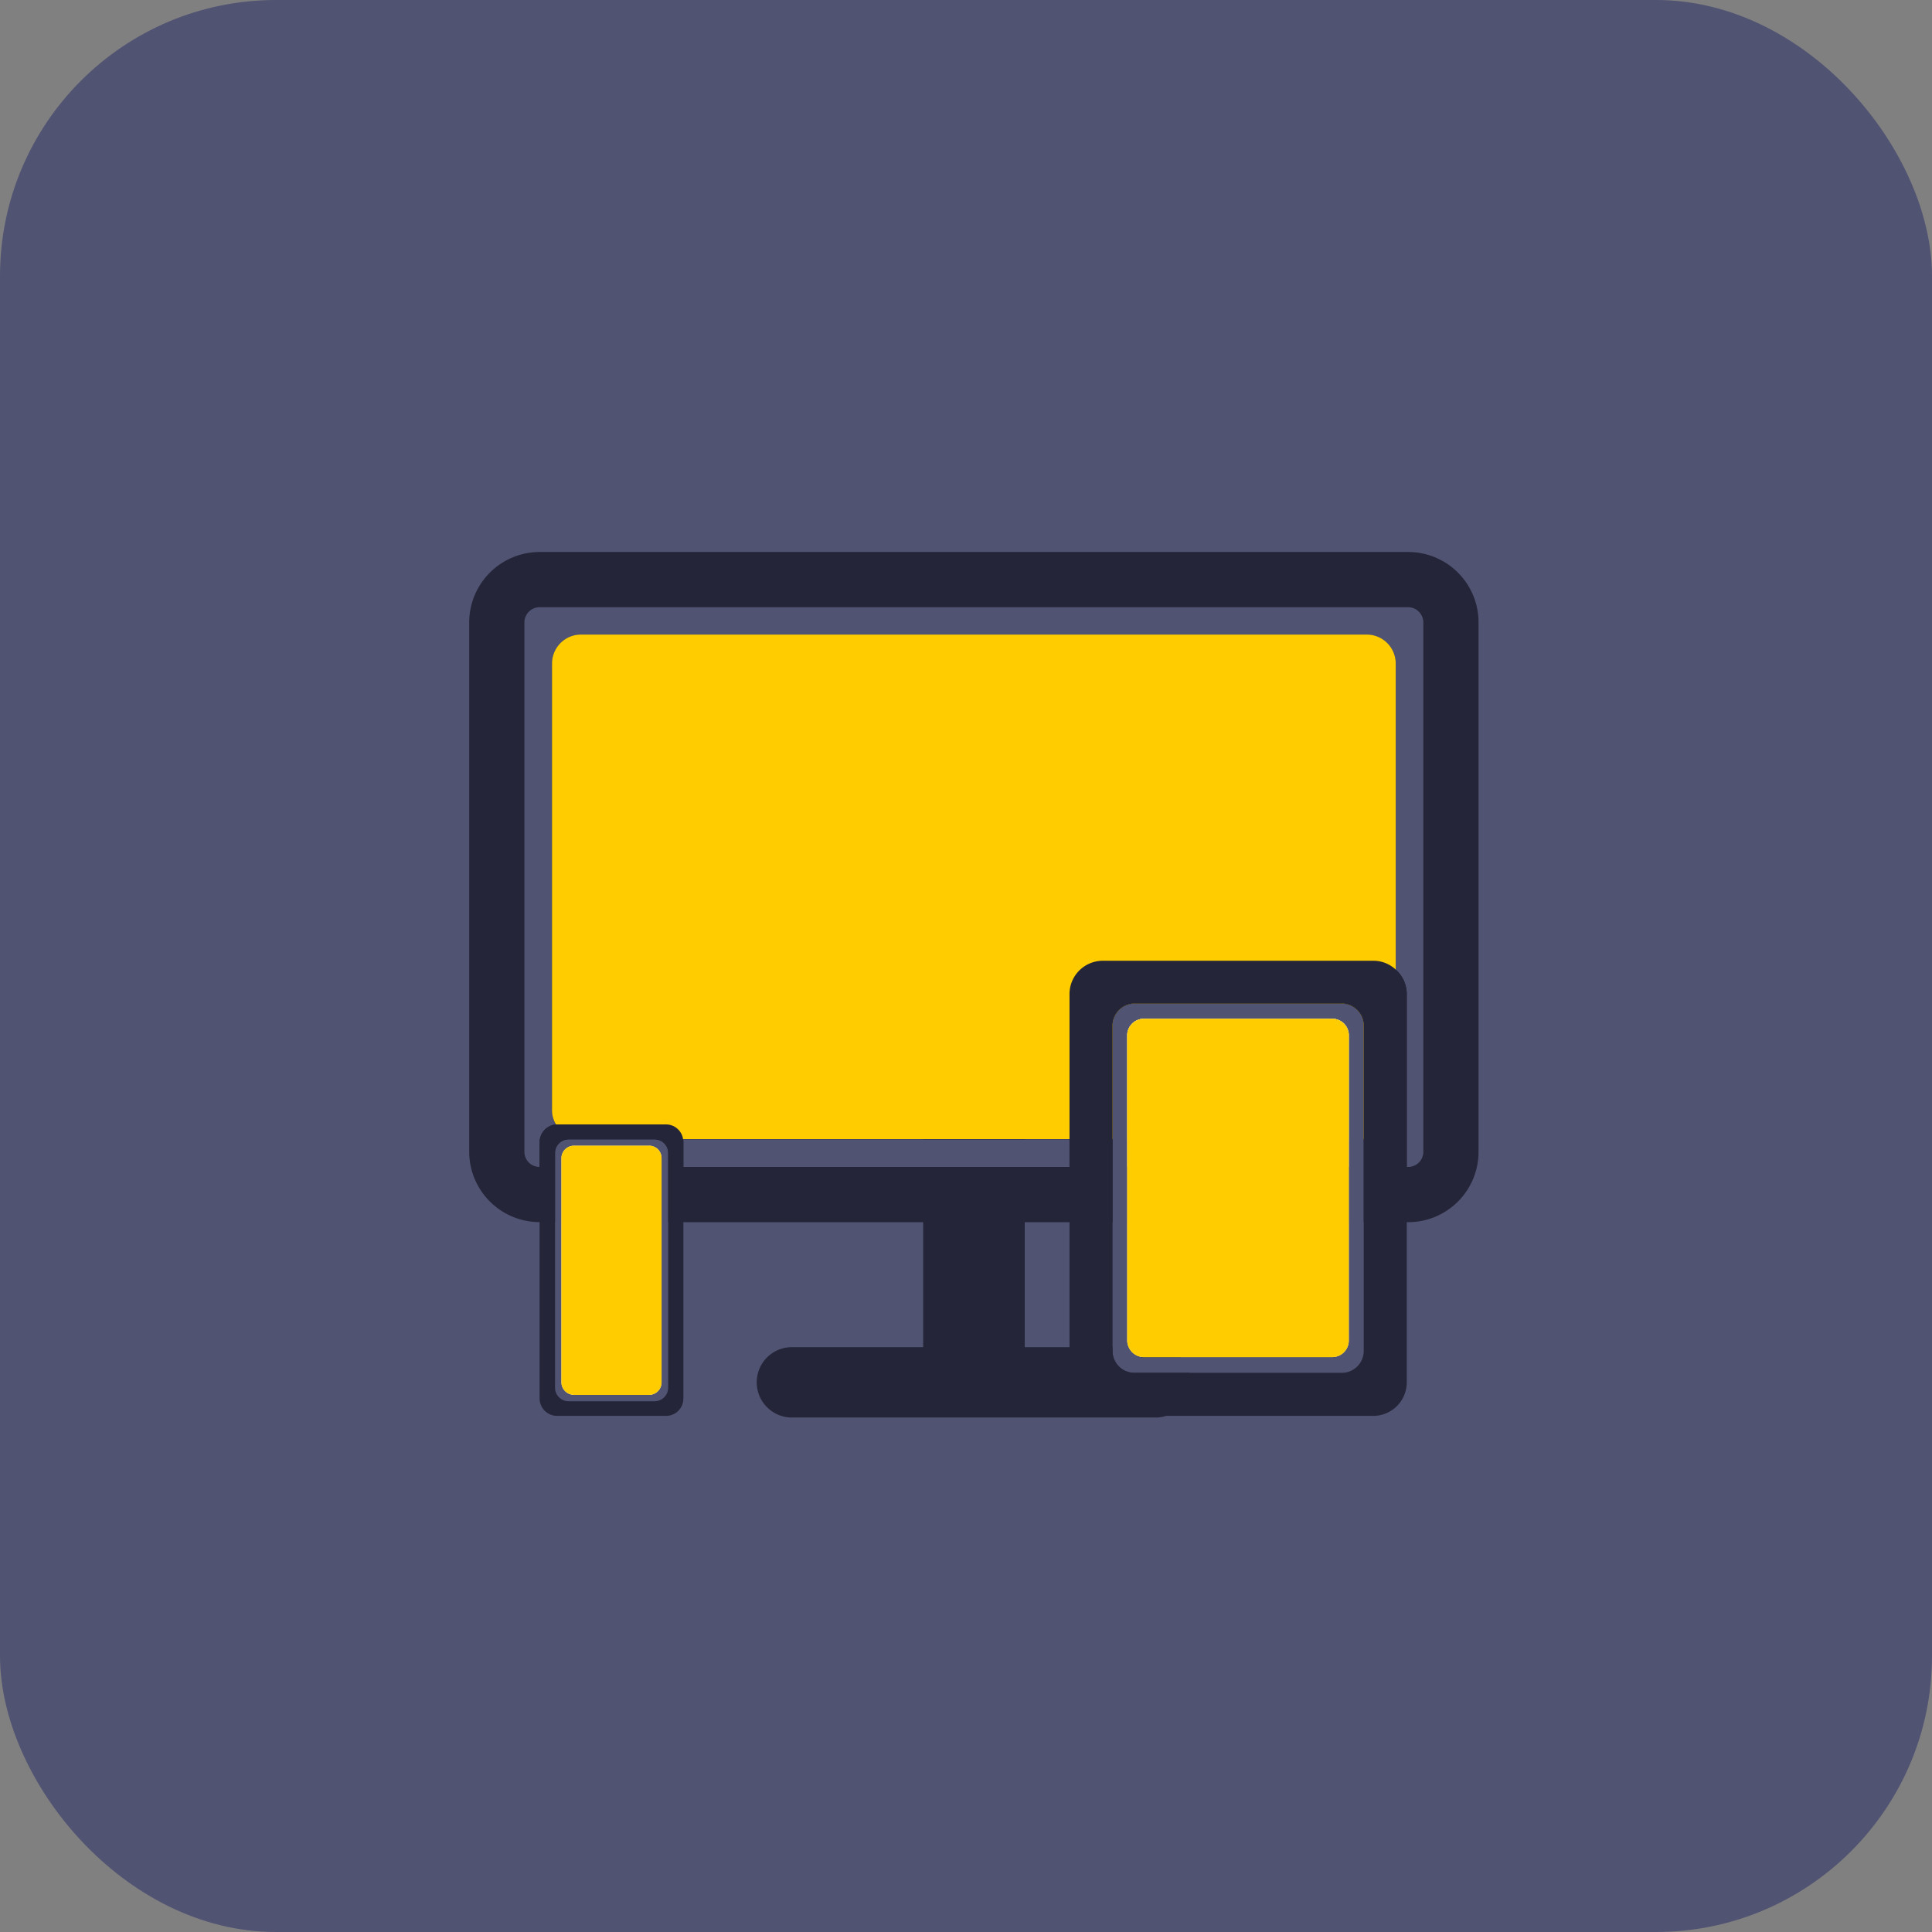
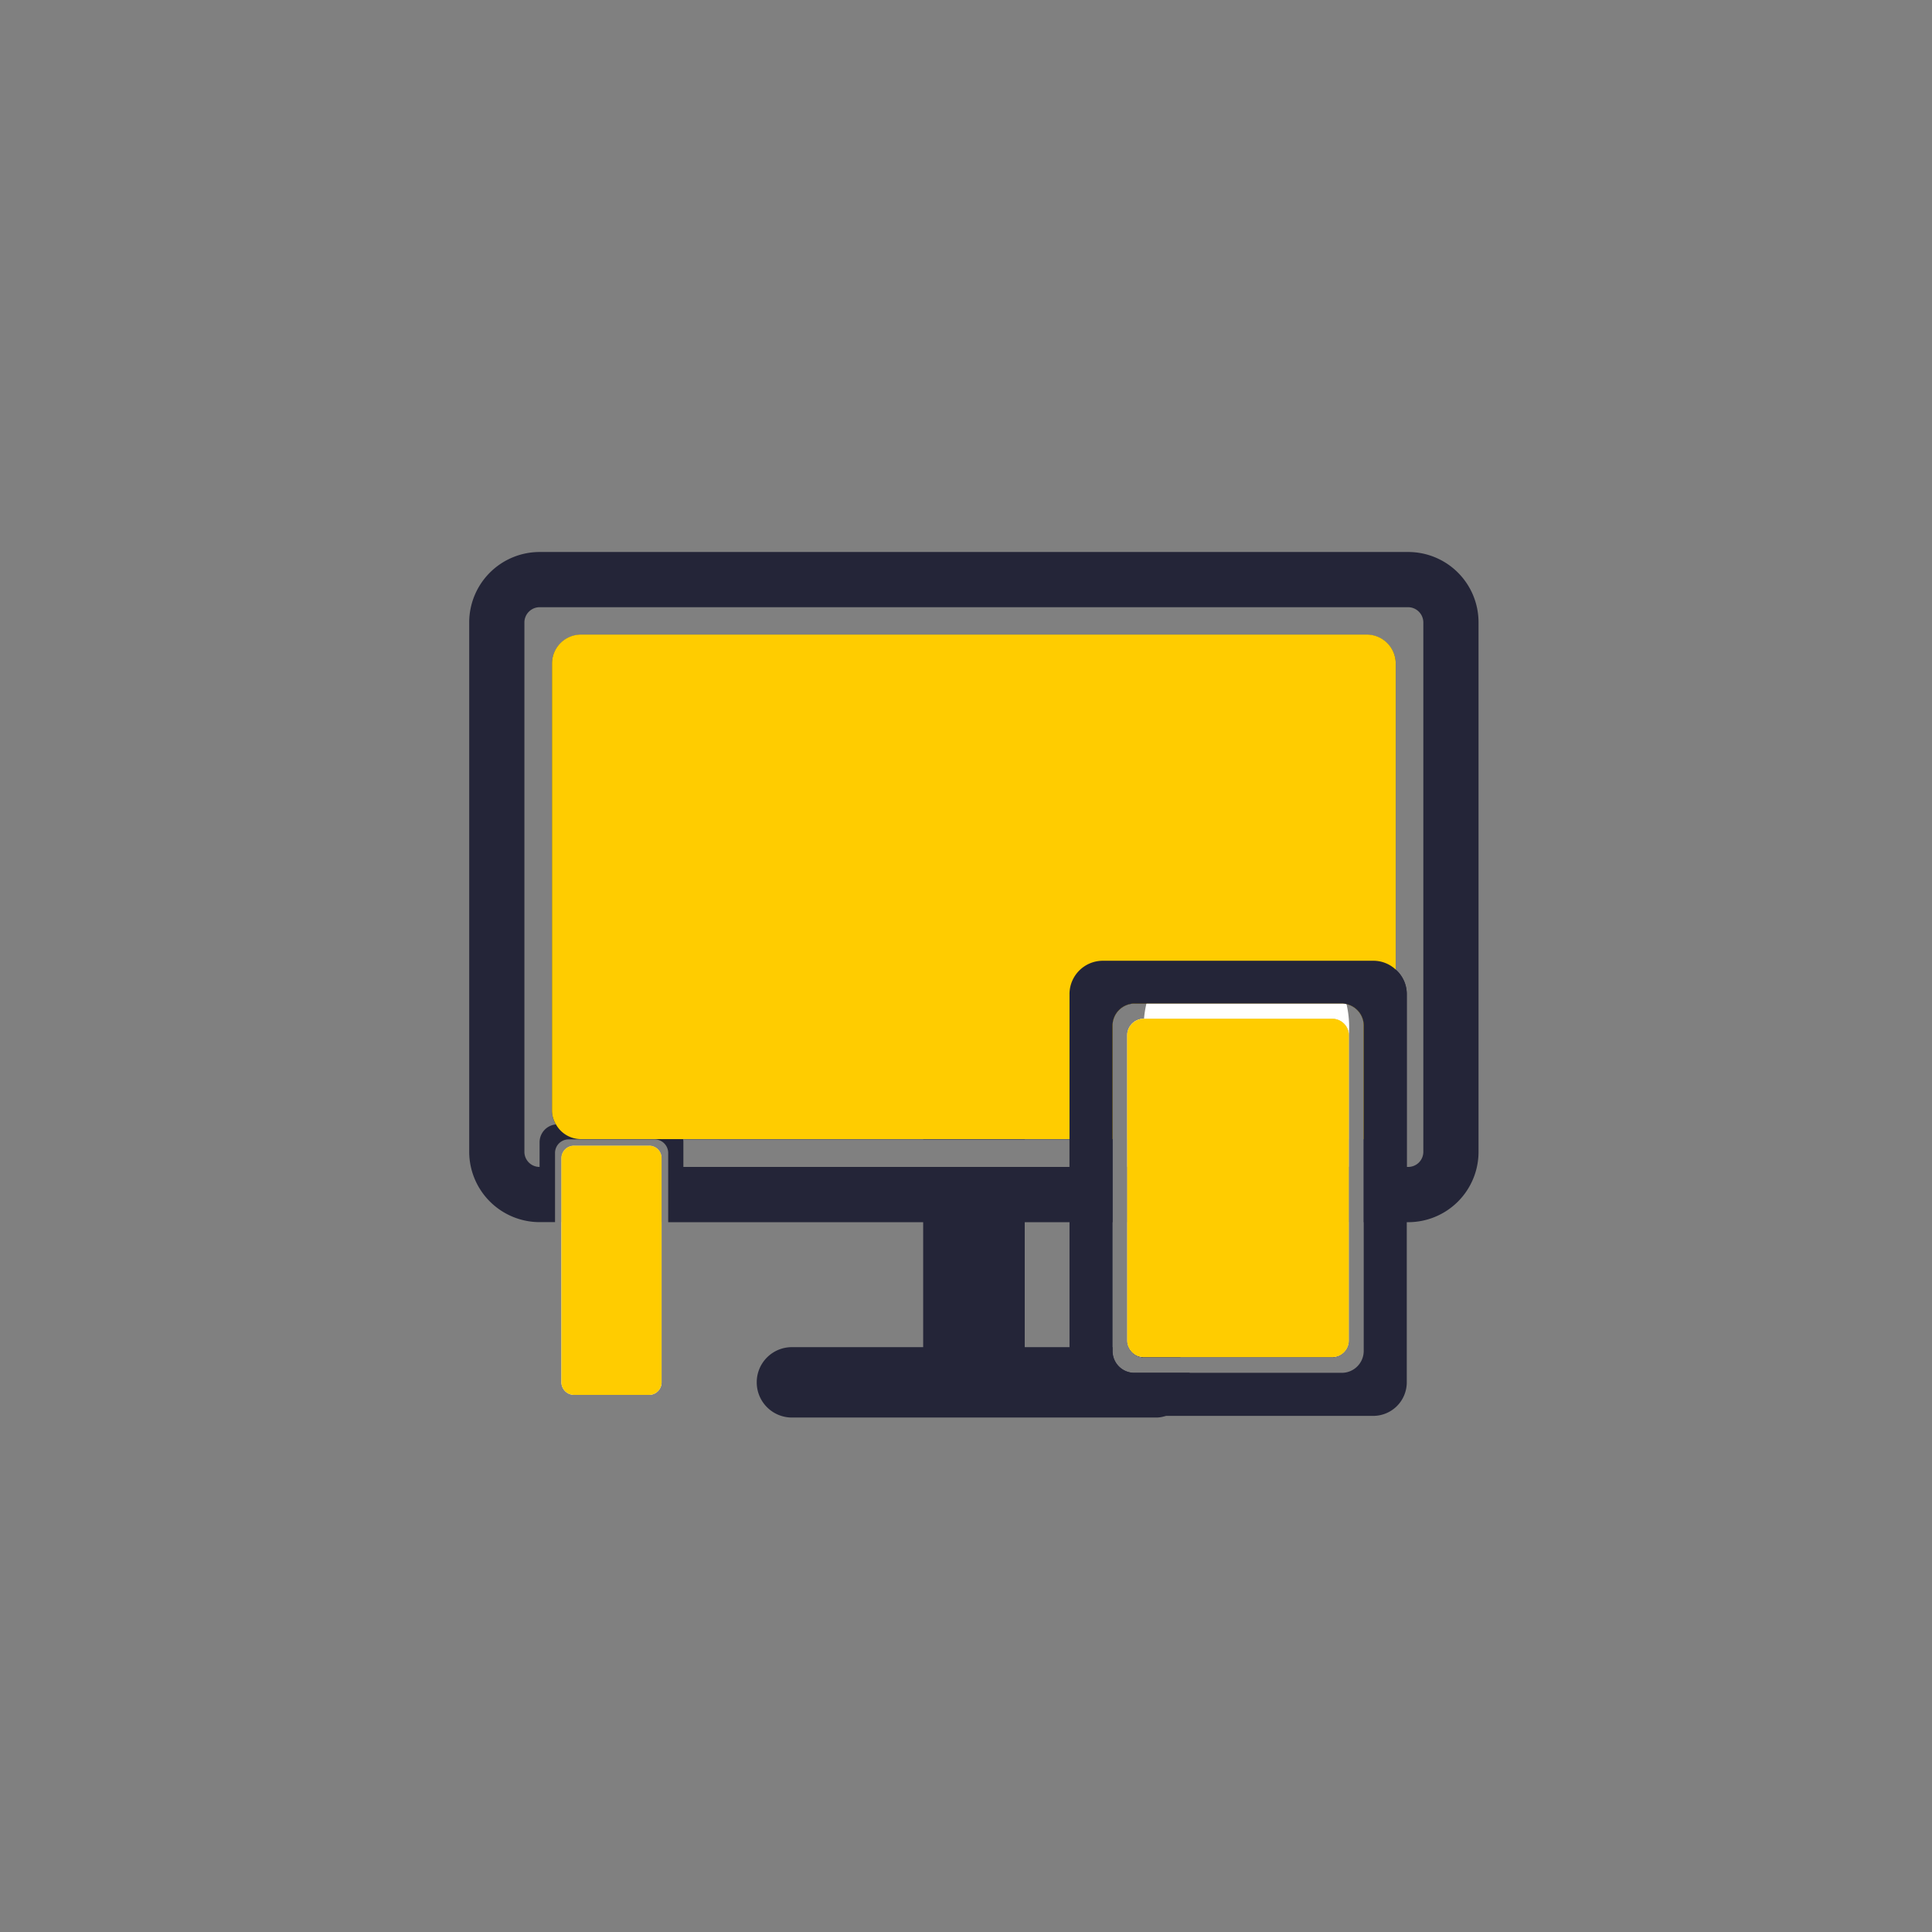
<svg xmlns="http://www.w3.org/2000/svg" width="70" height="70" viewBox="0 0 70 70">
  <rect x="0" y="0" width="70" height="70" fill="#808080" stroke="none" />
  <g id="cg_netflix_small_icon_devices" transform="translate(2701 -3723)">
-     <rect id="Rectangle_3838" data-name="Rectangle 3838" width="70" height="70" rx="10" transform="translate(-2701 3723)" fill="#515372" />
    <g id="Group_36727" data-name="Group 36727" transform="translate(-2947.772 3811.272)">
      <g id="Group_36724" data-name="Group 36724">
        <path id="Path_75194" data-name="Path 75194" d="M288.652-39.462h-.99a.6.6,0,0,0,.56.37h1.33A1.27,1.27,0,0,0,288.652-39.462Zm0,0h-.99a.6.6,0,0,0,.56.37h1.33A1.27,1.27,0,0,0,288.652-39.462Zm1.22.93h-1.99a.788.788,0,0,1-.8-.79v-.14H283.9v-6.53h-3.68v6.53h-4.76a1.272,1.272,0,0,0-1.27,1.27,1.274,1.274,0,0,0,1.27,1.28h13.19a1.046,1.046,0,0,0,.36-.06,1.26,1.26,0,0,0,.91-1.22A1.27,1.27,0,0,0,289.872-38.532Zm-9.65-10.1v1.64h3.68v-1.64Z" fill="#242538" />
        <path id="Path_75195" data-name="Path 75195" d="M295.042-51.352h-6.82a.606.606,0,0,0-.61.61v6.75h8.03v-6.75A.6.6,0,0,0,295.042-51.352Zm2.75-16.92h-31.47a2.554,2.554,0,0,0-2.55,2.55v19.18a2.554,2.554,0,0,0,2.55,2.55h.56V-46.5a.491.491,0,0,1,.49-.49h3.11a.493.493,0,0,1,.5.49v2.51h16.1v-7.12a.8.8,0,0,1,.8-.8h7.5a.8.8,0,0,1,.8.8v7.12h1.61a2.548,2.548,0,0,0,2.55-2.55v-19.18A2.548,2.548,0,0,0,297.792-68.272Zm-12.27,22.28h-13.99v-.9a.34.34,0,0,0-.01-.1h14Zm12.82-.55a.548.548,0,0,1-.55.55h-.05v-6.26a1.181,1.181,0,0,0-.4-.89v-11.08a1.05,1.05,0,0,0-1.05-1.05h-28.47a1.05,1.05,0,0,0-1.05,1.05v16.19a.966.966,0,0,0,.14.5.65.65,0,0,0-.59.64v.9a.548.548,0,0,1-.55-.55v-19.18a.555.555,0,0,1,.55-.55h31.47a.555.555,0,0,1,.55.55Zm-28.05-.22h-2.72a.457.457,0,0,0-.46.45v2.32h3.63v-2.32A.448.448,0,0,0,270.292-46.762Z" fill="#242538" />
-         <path id="Path_75196" data-name="Path 75196" d="M295.642-50.746V-46h-8.03v-4.75a.606.606,0,0,1,.61-.61h6.82A.6.6,0,0,1,295.642-50.746Z" fill="#fff" />
+         <path id="Path_75196" data-name="Path 75196" d="M295.642-50.746V-46h-8.03v-4.75a.606.606,0,0,1,.61-.61A.6.6,0,0,1,295.642-50.746Z" fill="#fff" />
        <path id="Path_75197" data-name="Path 75197" d="M295.642-50.746V-47h-8.03v-3.75a.606.606,0,0,1,.61-.61h6.82A.6.6,0,0,1,295.642-50.746Z" fill="#fc0" />
        <path id="Path_75198" data-name="Path 75198" d="M297.342-64.226v16.19a1.048,1.048,0,0,1-1.05,1.04h-.11v-4.12a.8.8,0,0,0-.8-.8h-7.5a.8.8,0,0,0-.8.8V-47h-19.26a1.036,1.036,0,0,1-.91-.54.966.966,0,0,1-.14-.5v-16.19a1.05,1.05,0,0,1,1.05-1.05h28.47A1.05,1.05,0,0,1,297.342-64.226Z" fill="#fc0" />
      </g>
      <g id="Group_36725" data-name="Group 36725">
        <path id="Path_75199" data-name="Path 75199" d="M295.042-51.352h-6.82a.606.606,0,0,0-.61.61v11.05a.593.593,0,0,0,.05.23.6.6,0,0,0,.56.37h6.82a.6.6,0,0,0,.6-.6v-11.05A.6.6,0,0,0,295.042-51.352Zm0,0h-6.82a.606.606,0,0,0-.61.61v11.05a.593.593,0,0,0,.05.23.6.6,0,0,0,.56.37h6.82a.6.6,0,0,0,.6-.6v-11.05A.6.6,0,0,0,295.042-51.352Zm0,0h-6.82a.606.606,0,0,0-.61.61v11.05a.593.593,0,0,0,.05.23.6.6,0,0,0,.56.37h6.82a.6.6,0,0,0,.6-.6v-11.05A.6.6,0,0,0,295.042-51.352Zm0,0h-6.82a.606.606,0,0,0-.61.61v11.05a.593.593,0,0,0,.05.23.6.6,0,0,0,.56.37h6.82a.6.6,0,0,0,.6-.6v-11.05A.6.6,0,0,0,295.042-51.352Zm0,0h-6.82a.606.606,0,0,0-.61.61v11.05a.593.593,0,0,0,.05.23.6.6,0,0,0,.56.37h6.82a.6.6,0,0,0,.6-.6v-11.05A.6.6,0,0,0,295.042-51.352Zm0,0h-6.82a.606.606,0,0,0-.61.61v11.05a.593.593,0,0,0,.05.23.6.6,0,0,0,.56.37h6.82a.6.6,0,0,0,.6-.6v-11.05A.6.6,0,0,0,295.042-51.352Zm0,0h-6.82a.606.606,0,0,0-.61.61v11.05a.593.593,0,0,0,.05.23.6.6,0,0,0,.56.37h6.82a.6.6,0,0,0,.6-.6v-11.05A.6.6,0,0,0,295.042-51.352Zm0,0h-6.82a.606.606,0,0,0-.61.61v11.05a.593.593,0,0,0,.05.23.6.6,0,0,0,.56.37h6.82a.6.6,0,0,0,.6-.6v-11.05A.6.6,0,0,0,295.042-51.352Zm2.3-1.79a1.183,1.183,0,0,0-.82-.32h-9.79a1.208,1.208,0,0,0-1.21,1.21v14.07a1.208,1.208,0,0,0,1.21,1.21h9.79a1.216,1.216,0,0,0,1.22-1.21v-14.07A1.181,1.181,0,0,0,297.342-53.142Zm-1.16,13.82a.794.794,0,0,1-.8.79h-7.5a.788.788,0,0,1-.8-.79v-11.79a.8.8,0,0,1,.8-.8h7.5a.8.8,0,0,1,.8.8Zm-1.14-12.03h-6.82a.606.606,0,0,0-.61.61v11.05a.593.593,0,0,0,.05.23.6.6,0,0,0,.56.37h6.82a.6.6,0,0,0,.6-.6v-11.05A.6.6,0,0,0,295.042-51.352Zm0,0h-6.82a.606.606,0,0,0-.61.61v11.05a.593.593,0,0,0,.05.23.6.6,0,0,0,.56.37h6.82a.6.6,0,0,0,.6-.6v-11.05A.6.6,0,0,0,295.042-51.352Zm0,0h-6.82a.606.606,0,0,0-.61.61v11.05a.593.593,0,0,0,.05.23.6.6,0,0,0,.56.37h6.82a.6.6,0,0,0,.6-.6v-11.05A.6.6,0,0,0,295.042-51.352Zm0,0h-6.82a.606.606,0,0,0-.61.61v11.05a.593.593,0,0,0,.05.23.6.6,0,0,0,.56.37h6.82a.6.6,0,0,0,.6-.6v-11.05A.6.6,0,0,0,295.042-51.352Zm0,0h-6.82a.606.606,0,0,0-.61.61v11.05a.593.593,0,0,0,.05.23.6.6,0,0,0,.56.37h6.82a.6.6,0,0,0,.6-.6v-11.05A.6.6,0,0,0,295.042-51.352Zm0,0h-6.82a.606.606,0,0,0-.61.61v11.05a.593.593,0,0,0,.05.23.6.6,0,0,0,.56.37h6.82a.6.6,0,0,0,.6-.6v-11.05A.6.6,0,0,0,295.042-51.352Zm0,0h-6.82a.606.606,0,0,0-.61.61v11.05a.593.593,0,0,0,.05.23.6.6,0,0,0,.56.37h6.82a.6.6,0,0,0,.6-.6v-11.05A.6.6,0,0,0,295.042-51.352Z" fill="#242538" />
        <path id="Path_75200" data-name="Path 75200" d="M295.642-50.746V-39.7a.6.6,0,0,1-.6.6h-6.82a.6.6,0,0,1-.56-.37.593.593,0,0,1-.05-.23v-11.05a.606.606,0,0,1,.61-.61h6.82A.6.6,0,0,1,295.642-50.746Z" fill="#fff" />
        <path id="Path_75201" data-name="Path 75201" d="M295.642-50.746V-39.7a.6.6,0,0,1-.6.6h-6.82a.6.6,0,0,1-.56-.37.593.593,0,0,1-.05-.23v-11.05a.606.606,0,0,1,.61-.61h6.82A.6.6,0,0,1,295.642-50.746Z" fill="#fc0" />
      </g>
      <g id="Group_36726" data-name="Group 36726">
-         <path id="Path_75202" data-name="Path 75202" d="M271.522-46.992a.626.626,0,0,0-.62-.54h-3.99a.65.65,0,0,0-.59.64v9.29a.636.636,0,0,0,.64.63h3.94a.627.627,0,0,0,.63-.63v-9.29A.34.34,0,0,0,271.522-46.992Zm-.54,9a.493.493,0,0,1-.5.49h-3.11a.491.491,0,0,1-.49-.49V-46.5a.491.491,0,0,1,.49-.49h3.11a.493.493,0,0,1,.5.49Zm-.69-8.77h-2.72a.457.457,0,0,0-.46.45v8.13a.463.463,0,0,0,.46.45h2.72a.455.455,0,0,0,.45-.45v-8.13A.448.448,0,0,0,270.292-46.762Z" fill="#242538" />
        <path id="Path_75203" data-name="Path 75203" d="M270.742-46.312v8.13a.455.455,0,0,1-.45.45h-2.72a.463.463,0,0,1-.46-.45v-8.13a.457.457,0,0,1,.46-.45h2.72A.448.448,0,0,1,270.742-46.312Z" fill="#fff" />
        <path id="Path_75204" data-name="Path 75204" d="M270.742-46.312v8.13a.455.455,0,0,1-.45.45h-2.72a.463.463,0,0,1-.46-.45v-8.13a.457.457,0,0,1,.46-.45h2.72A.448.448,0,0,1,270.742-46.312Z" fill="#fc0" />
      </g>
    </g>
  </g>
</svg>